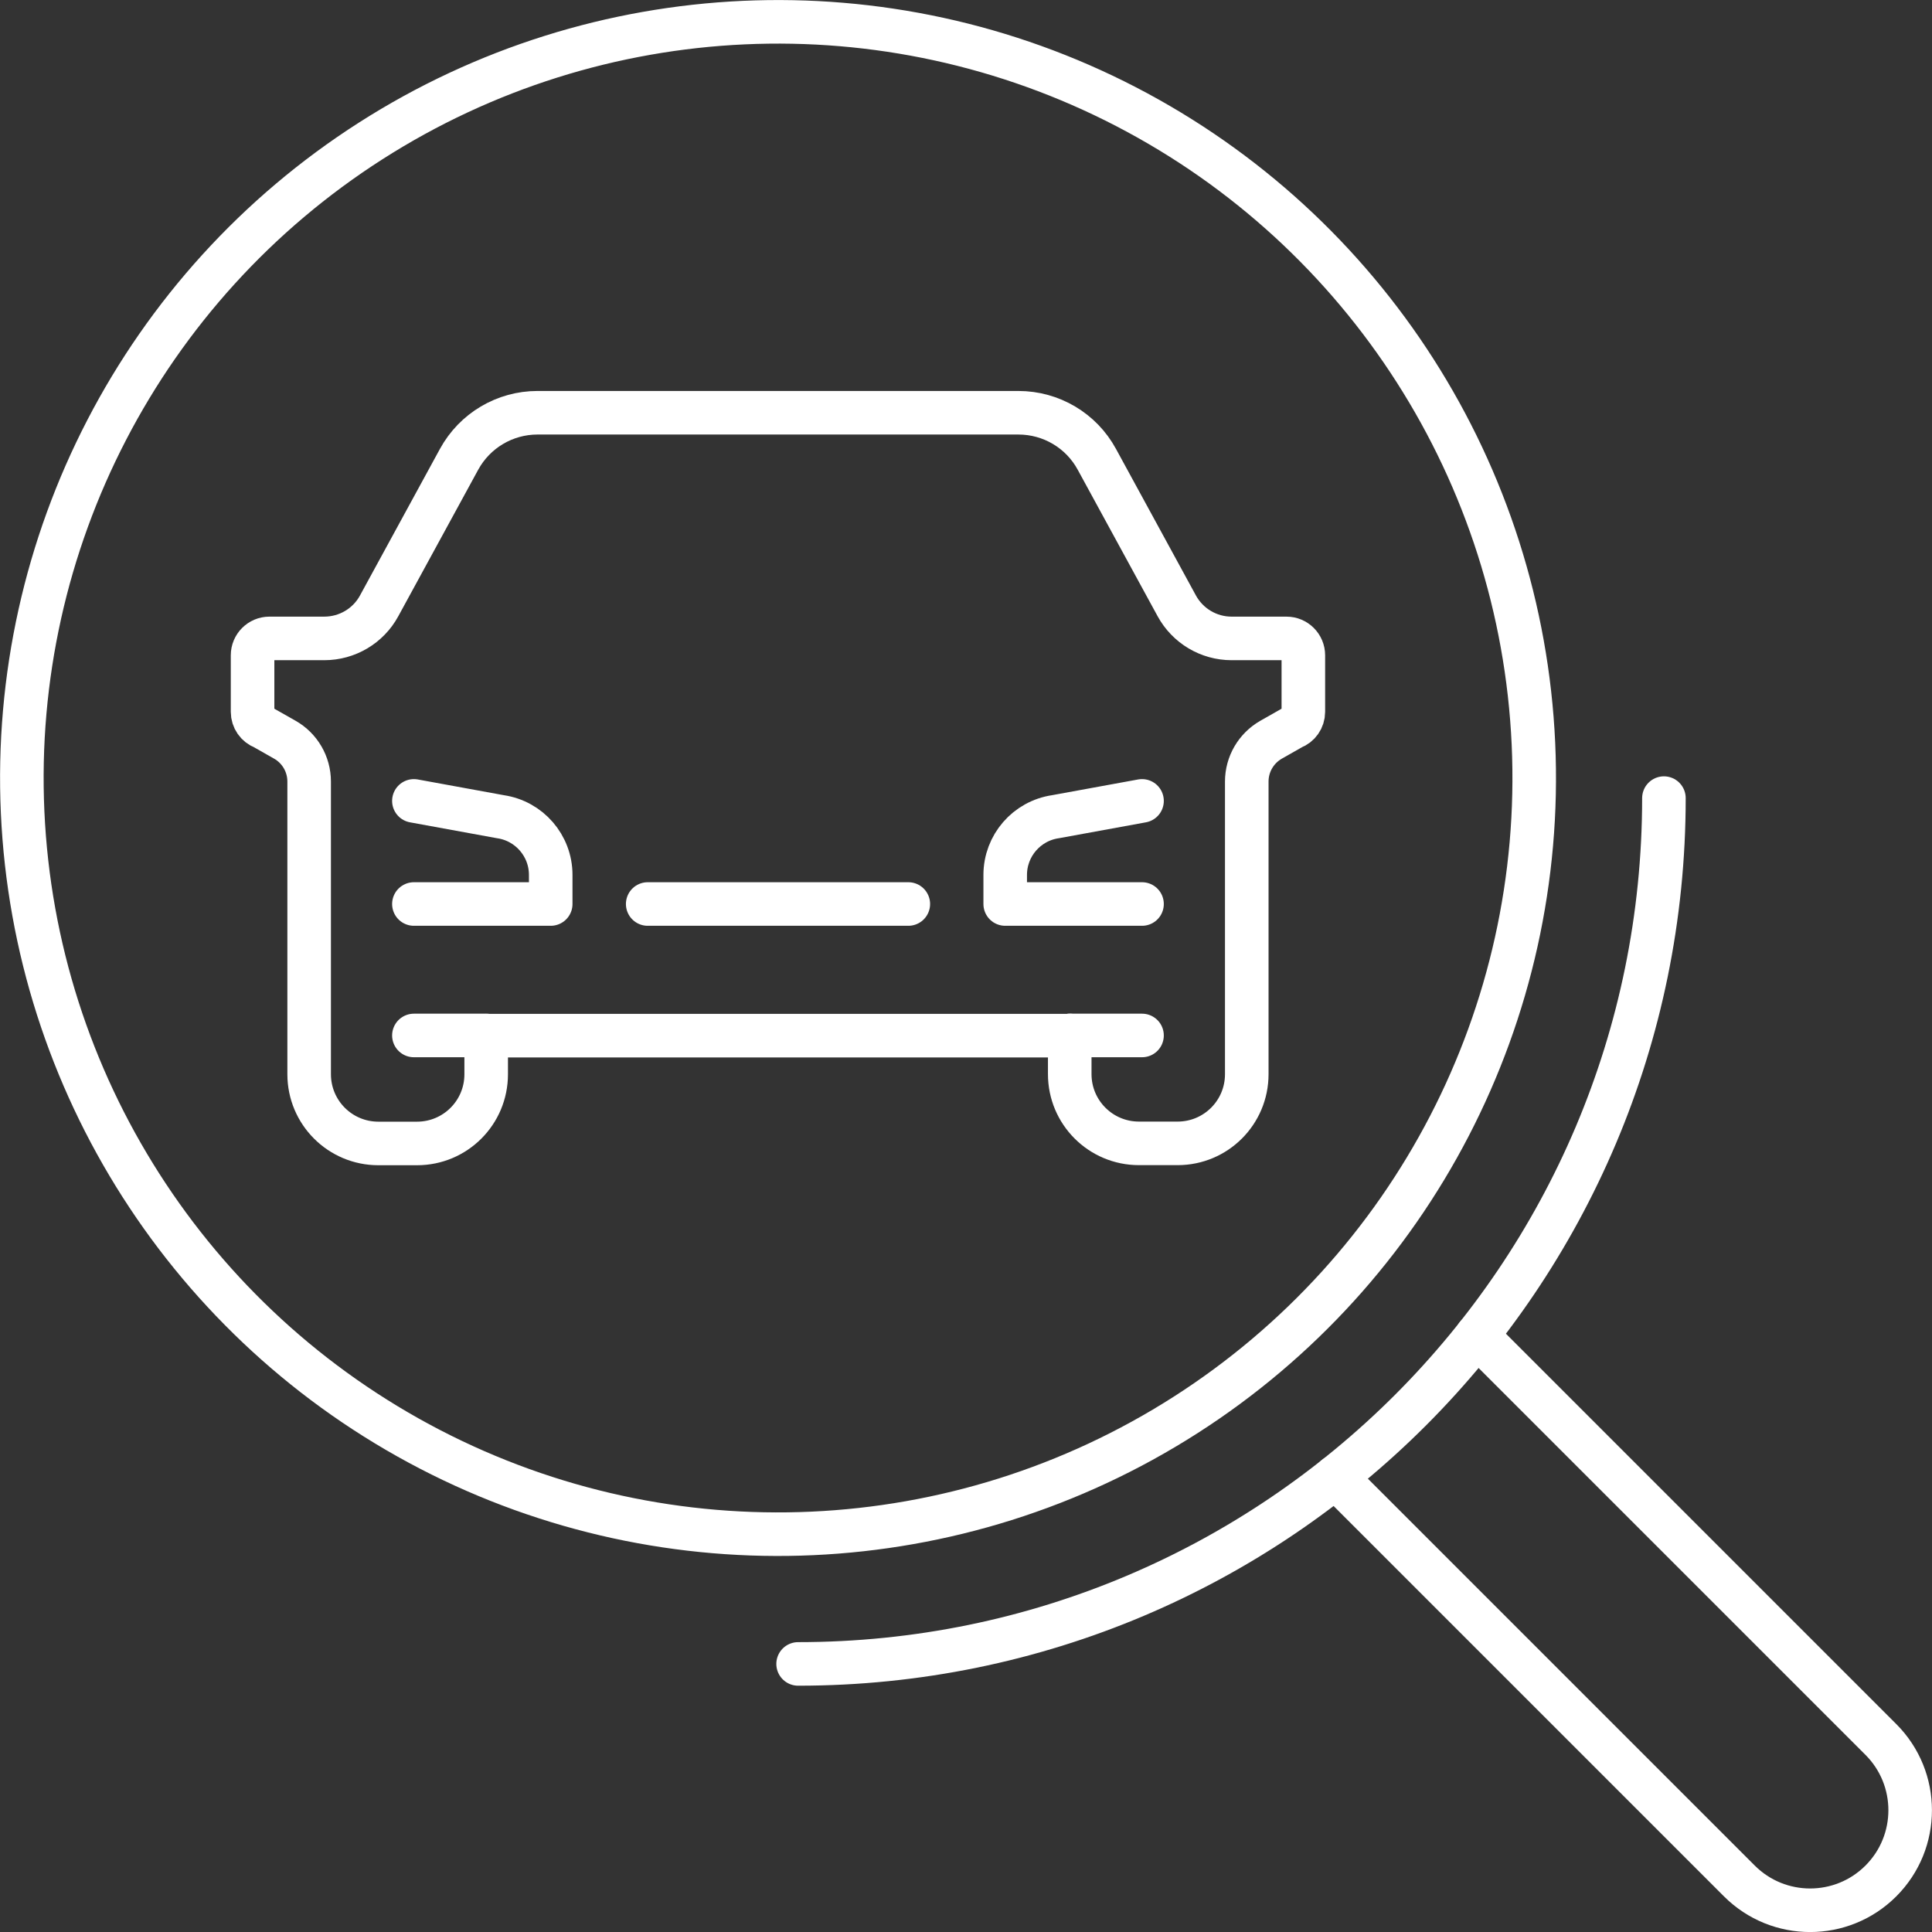
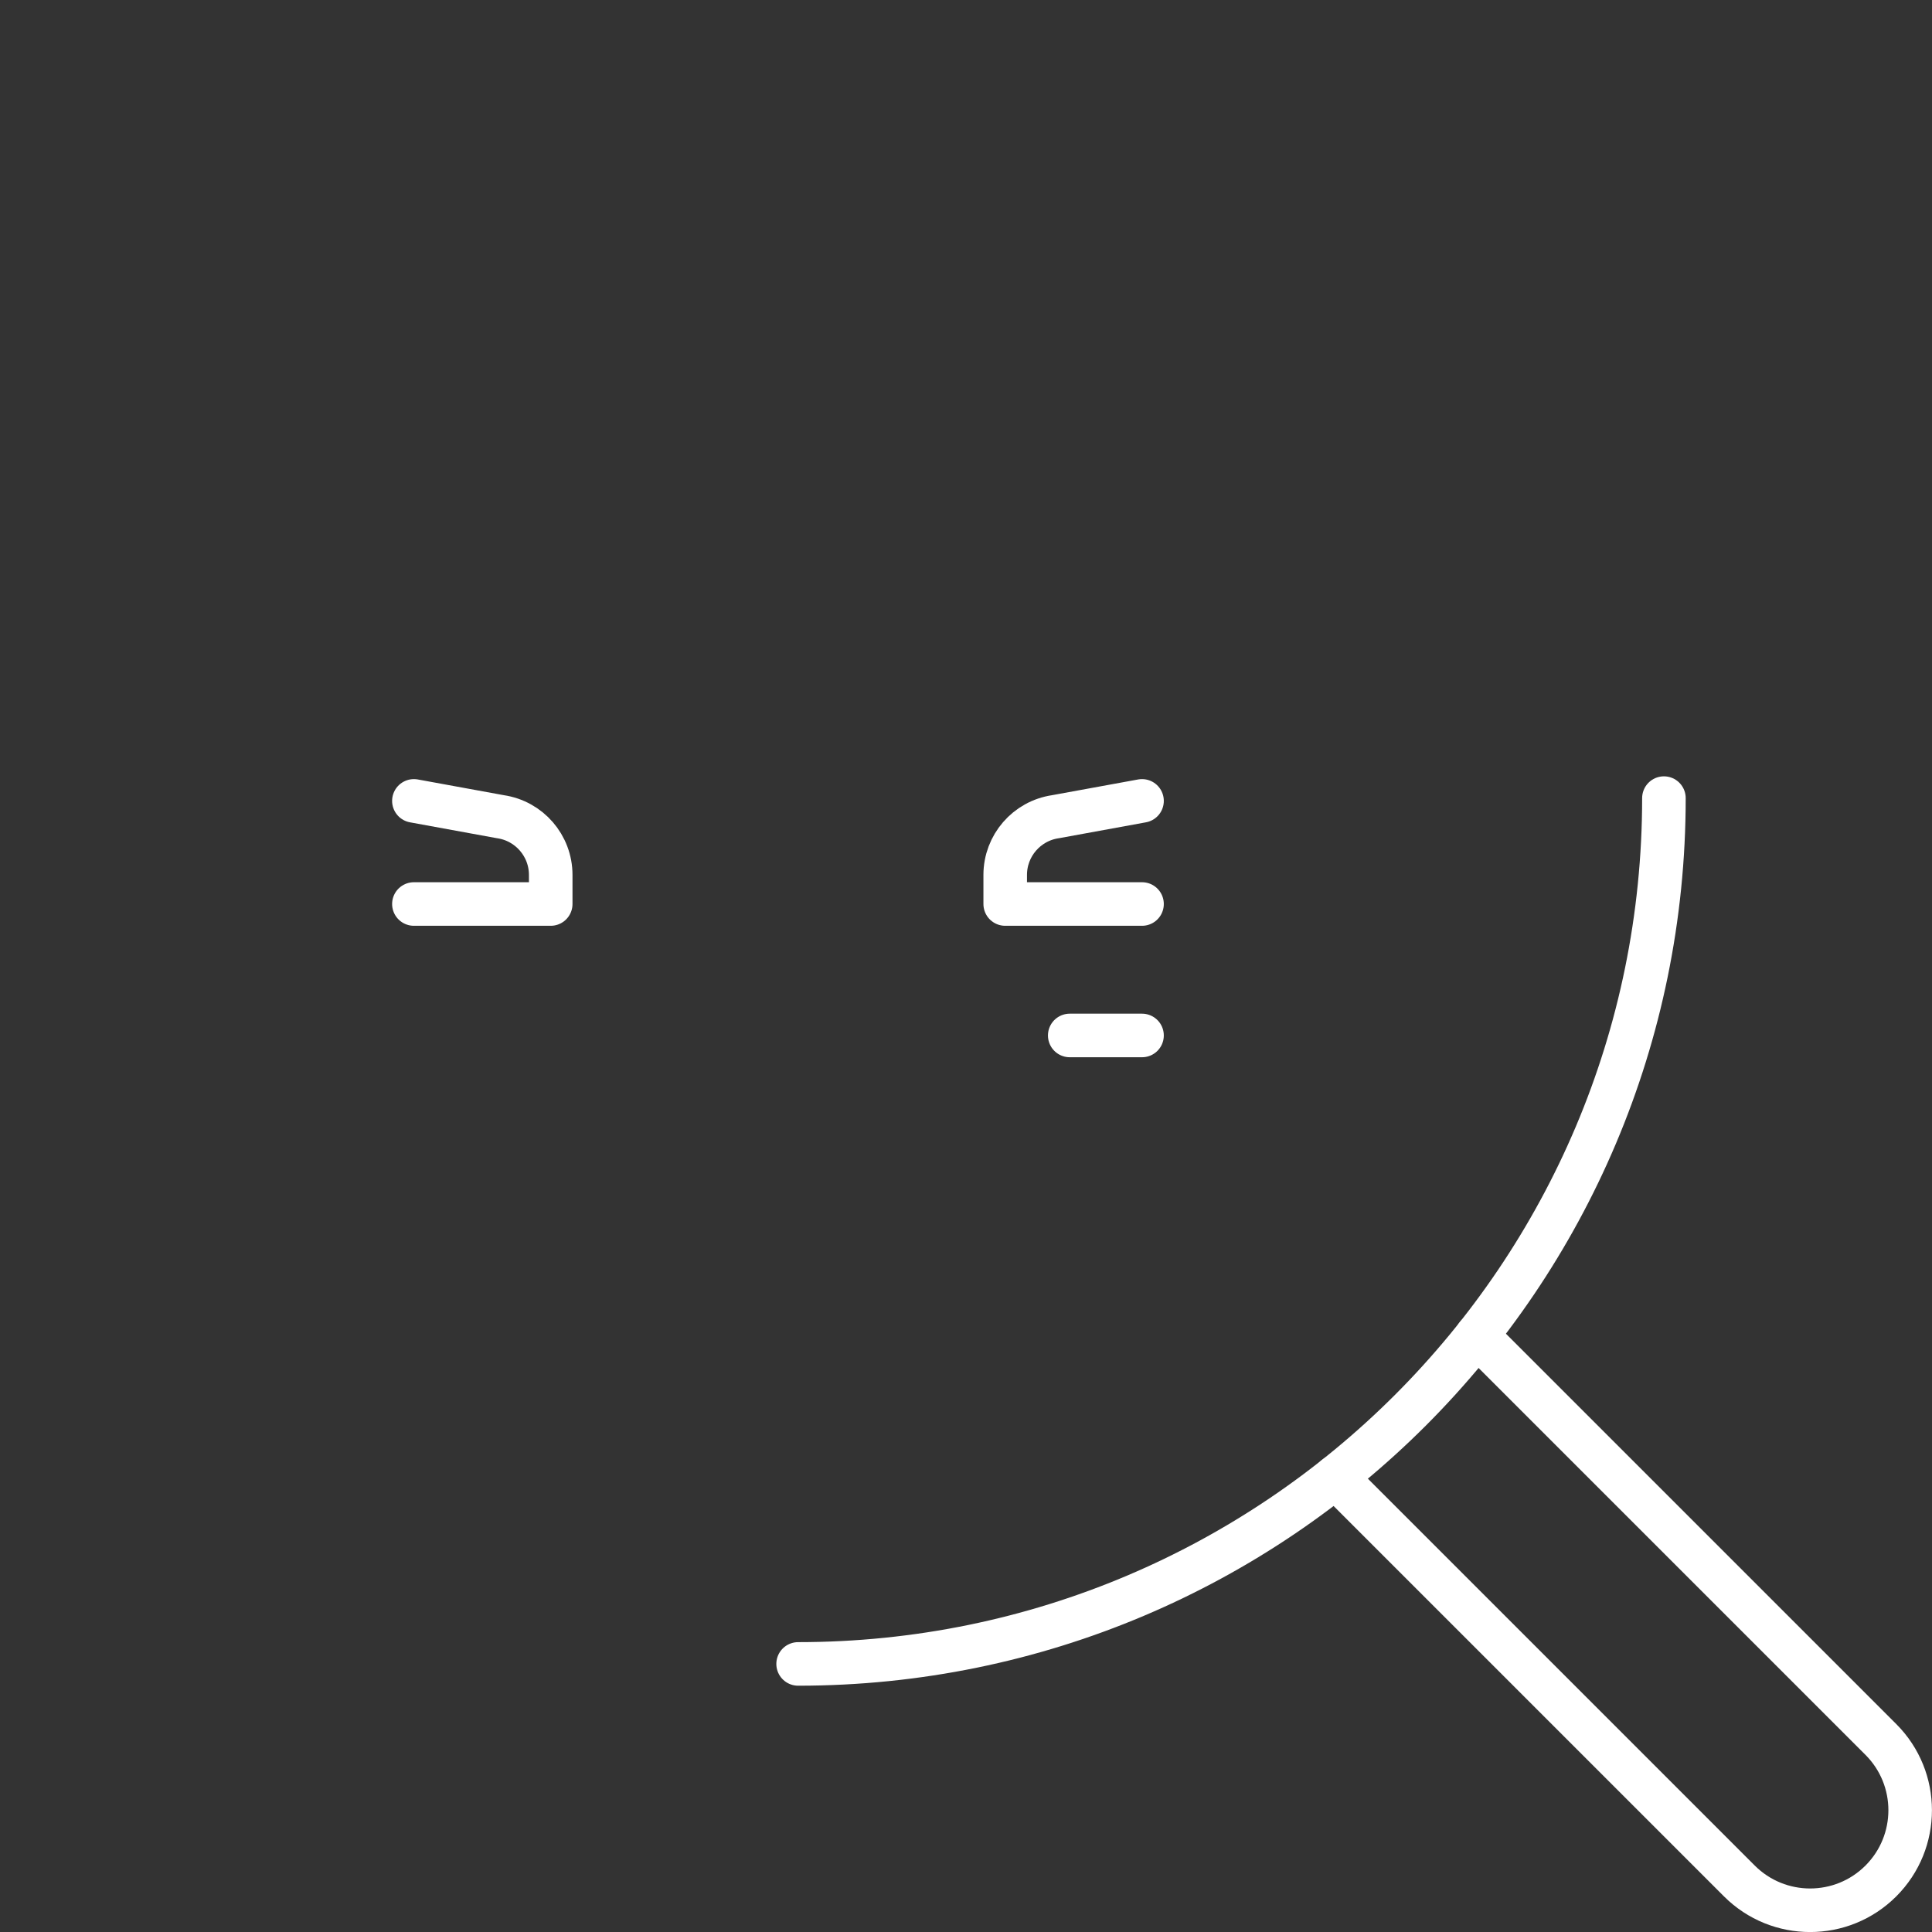
<svg xmlns="http://www.w3.org/2000/svg" id="Capa_1" viewBox="0 0 201.79 201.79">
  <rect x="0" y="0" width="201.79" height="201.79" fill="#333333" stroke="none" />
  <defs>
    <style>.cls-1{fill:none;stroke:#fff;stroke-linecap:round;stroke-linejoin:round;stroke-width:4.55px;}</style>
  </defs>
  <path class="cls-1" d="M43.23,94.42h14.29v-3.04c0-3.05-2.24-5.64-5.26-6.08l-9.03-1.65" />
-   <path class="cls-1" d="M111.73,108.15v4.04c0,3.99,3.23,7.23,7.23,7.23h4.04c3.99,0,7.22-3.23,7.22-7.22v-30.57c0-1.81,.97-3.47,2.54-4.37l2.22-1.26c.69-.25,1.15-.91,1.15-1.65v-5.91c0-.97-.79-1.76-1.76-1.76h-5.73c-2.39,0-4.58-1.3-5.73-3.4l-8.35-15.31c-1.63-3-4.77-4.86-8.19-4.86H56.14c-3.41,0-6.55,1.86-8.19,4.86l-8.35,15.31c-1.14,2.1-3.34,3.4-5.73,3.4h-5.73c-.97,0-1.76,.79-1.76,1.76v5.91c0,.74,.46,1.4,1.15,1.65l2.22,1.26c1.57,.89,2.54,2.56,2.54,4.37v30.57c0,3.99,3.23,7.23,7.23,7.23h4.04c3.99,0,7.22-3.23,7.22-7.22v-4.04h60.93Z" />
  <path class="cls-1" d="M119.28,94.42h-14.29v-3.04c0-3.05,2.24-5.64,5.26-6.08l9.03-1.65" />
-   <line class="cls-1" x1="50.79" y1="108.15" x2="43.23" y2="108.15" />
  <line class="cls-1" x1="111.73" y1="108.15" x2="119.28" y2="108.15" />
-   <line class="cls-1" x1="67.65" y1="94.42" x2="94.87" y2="94.42" />
-   <circle class="cls-1" cx="81.26" cy="81.26" r="78.98" transform="translate(-3.6 3.77) rotate(-2.6)" />
  <path class="cls-1" d="M83.36,173.79c49.94,0,90.43-40.49,90.43-90.43" />
  <path class="cls-1" d="M154.26,139.49l42.19,42.19c4.08,4.08,4.08,10.7,0,14.78h0c-4.08,4.08-10.7,4.08-14.78,0l-42.19-42.19" />
</svg>